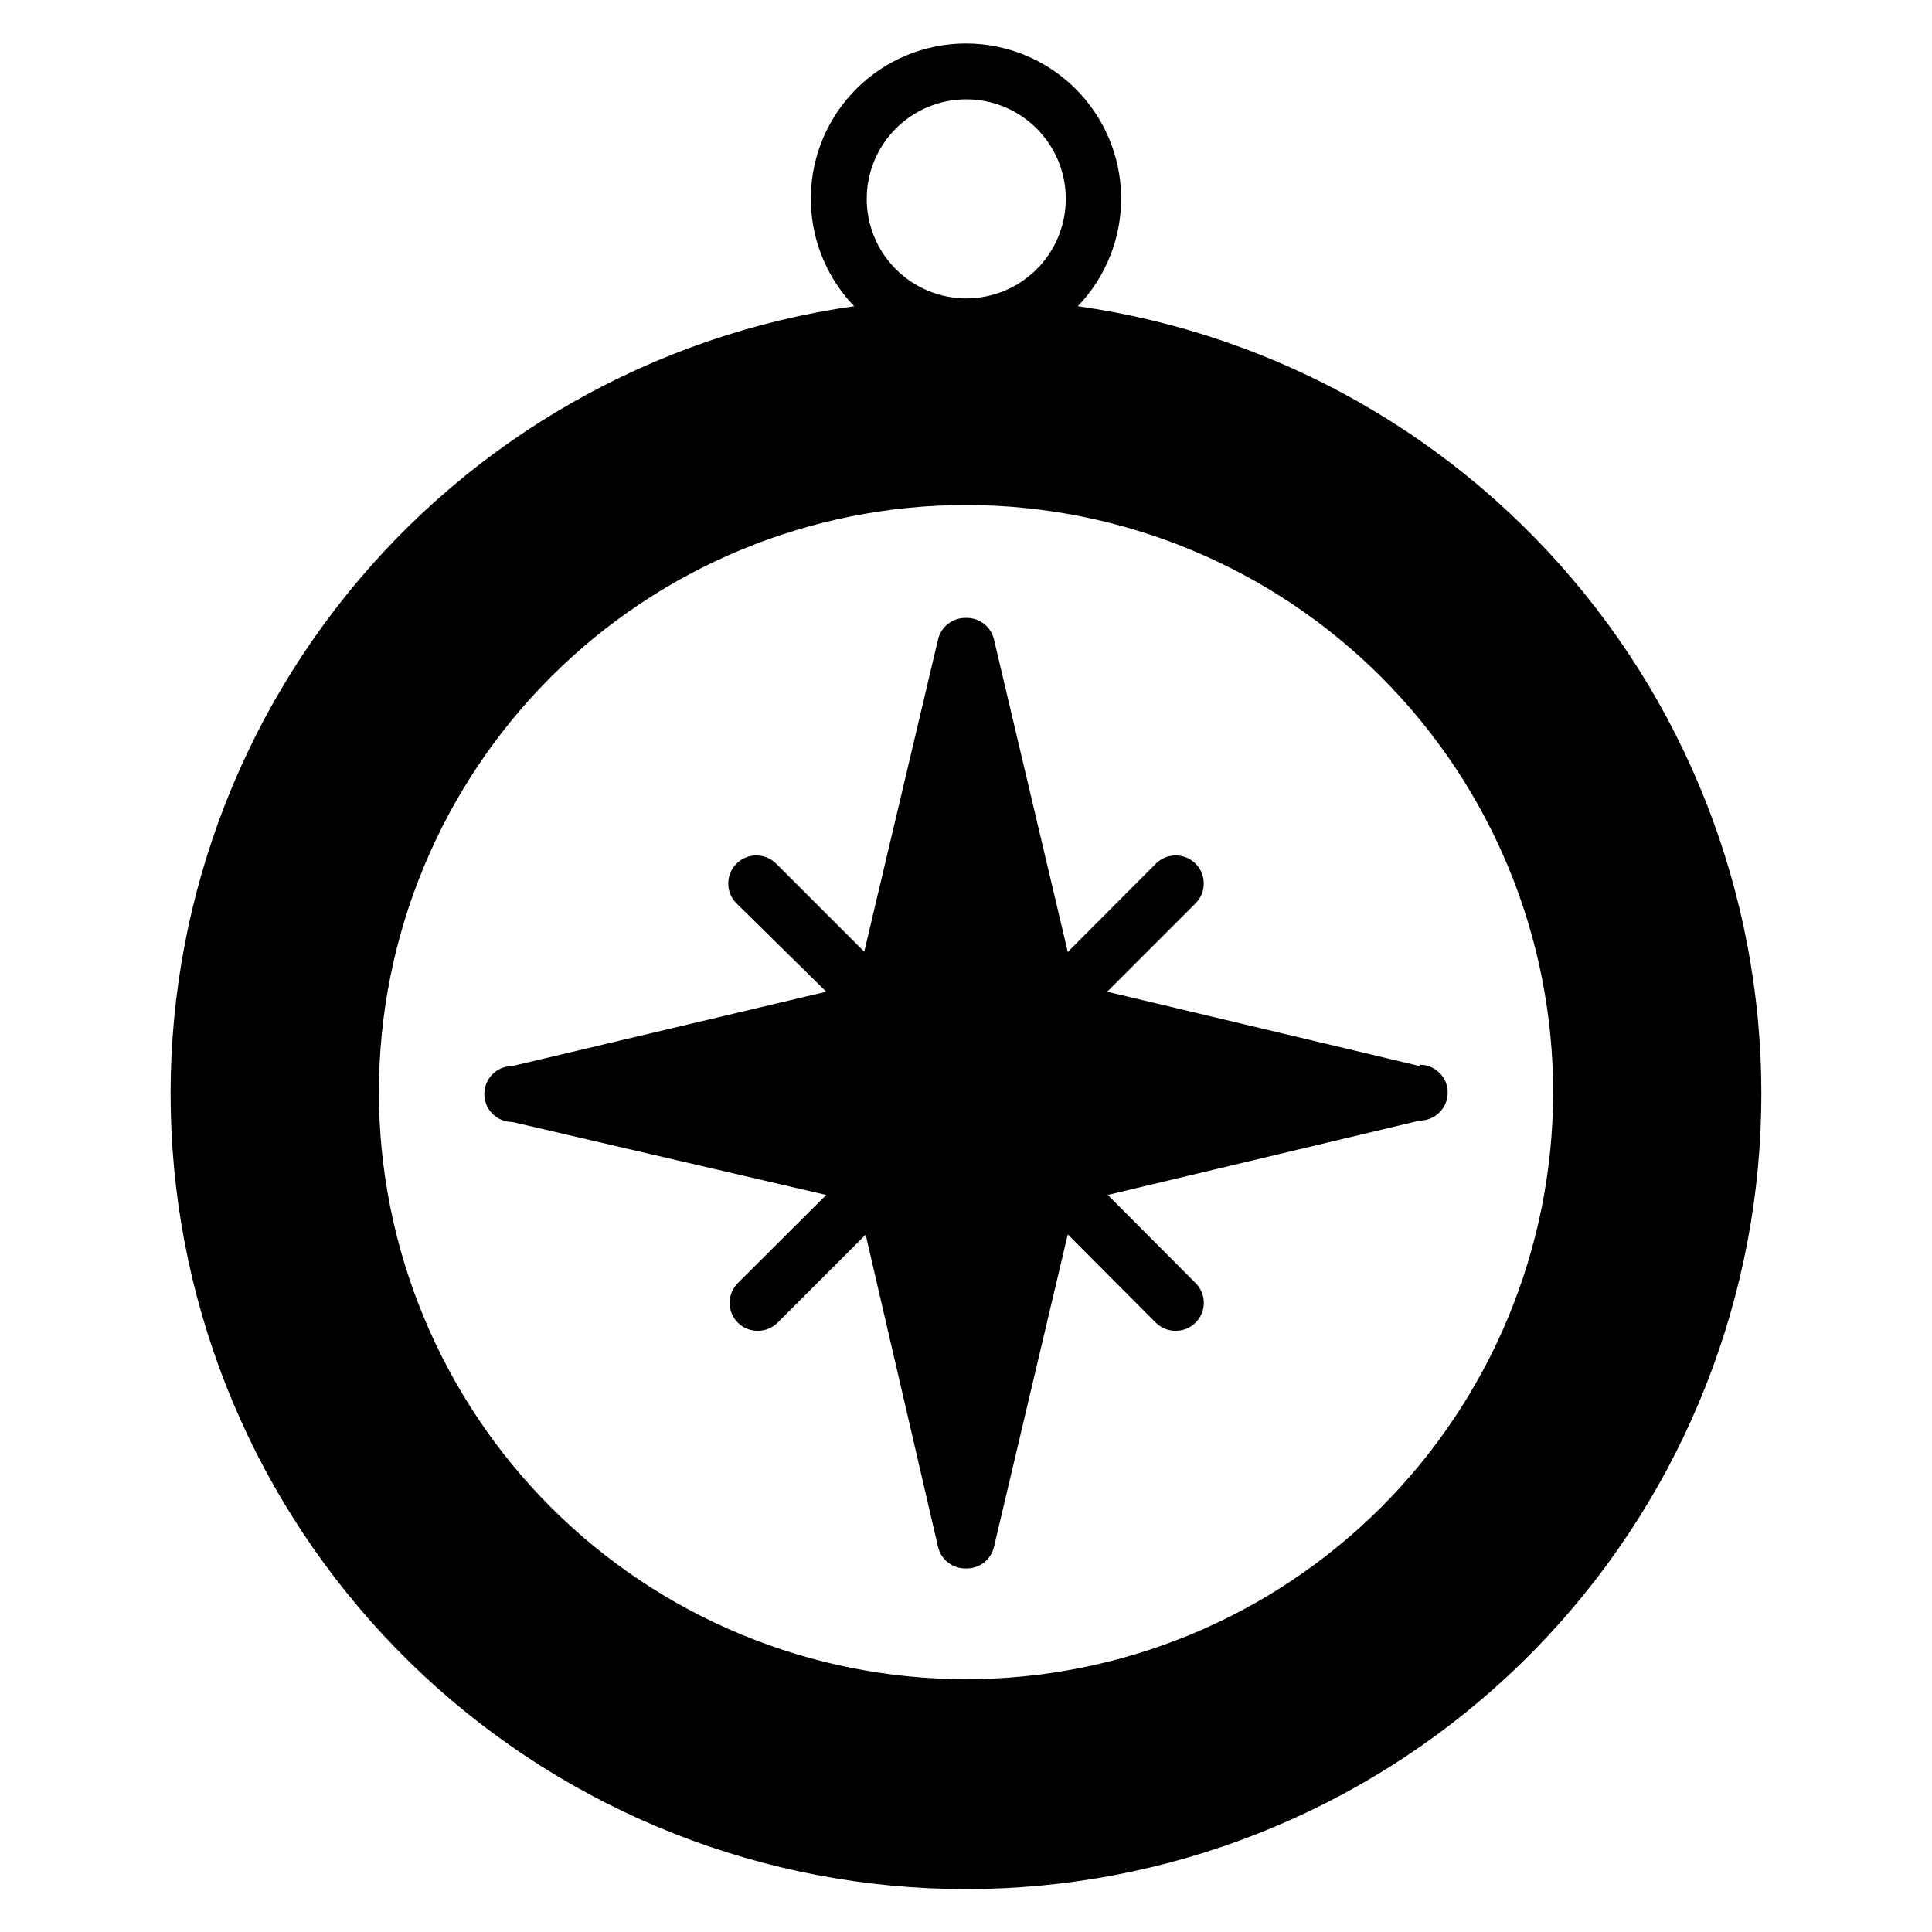
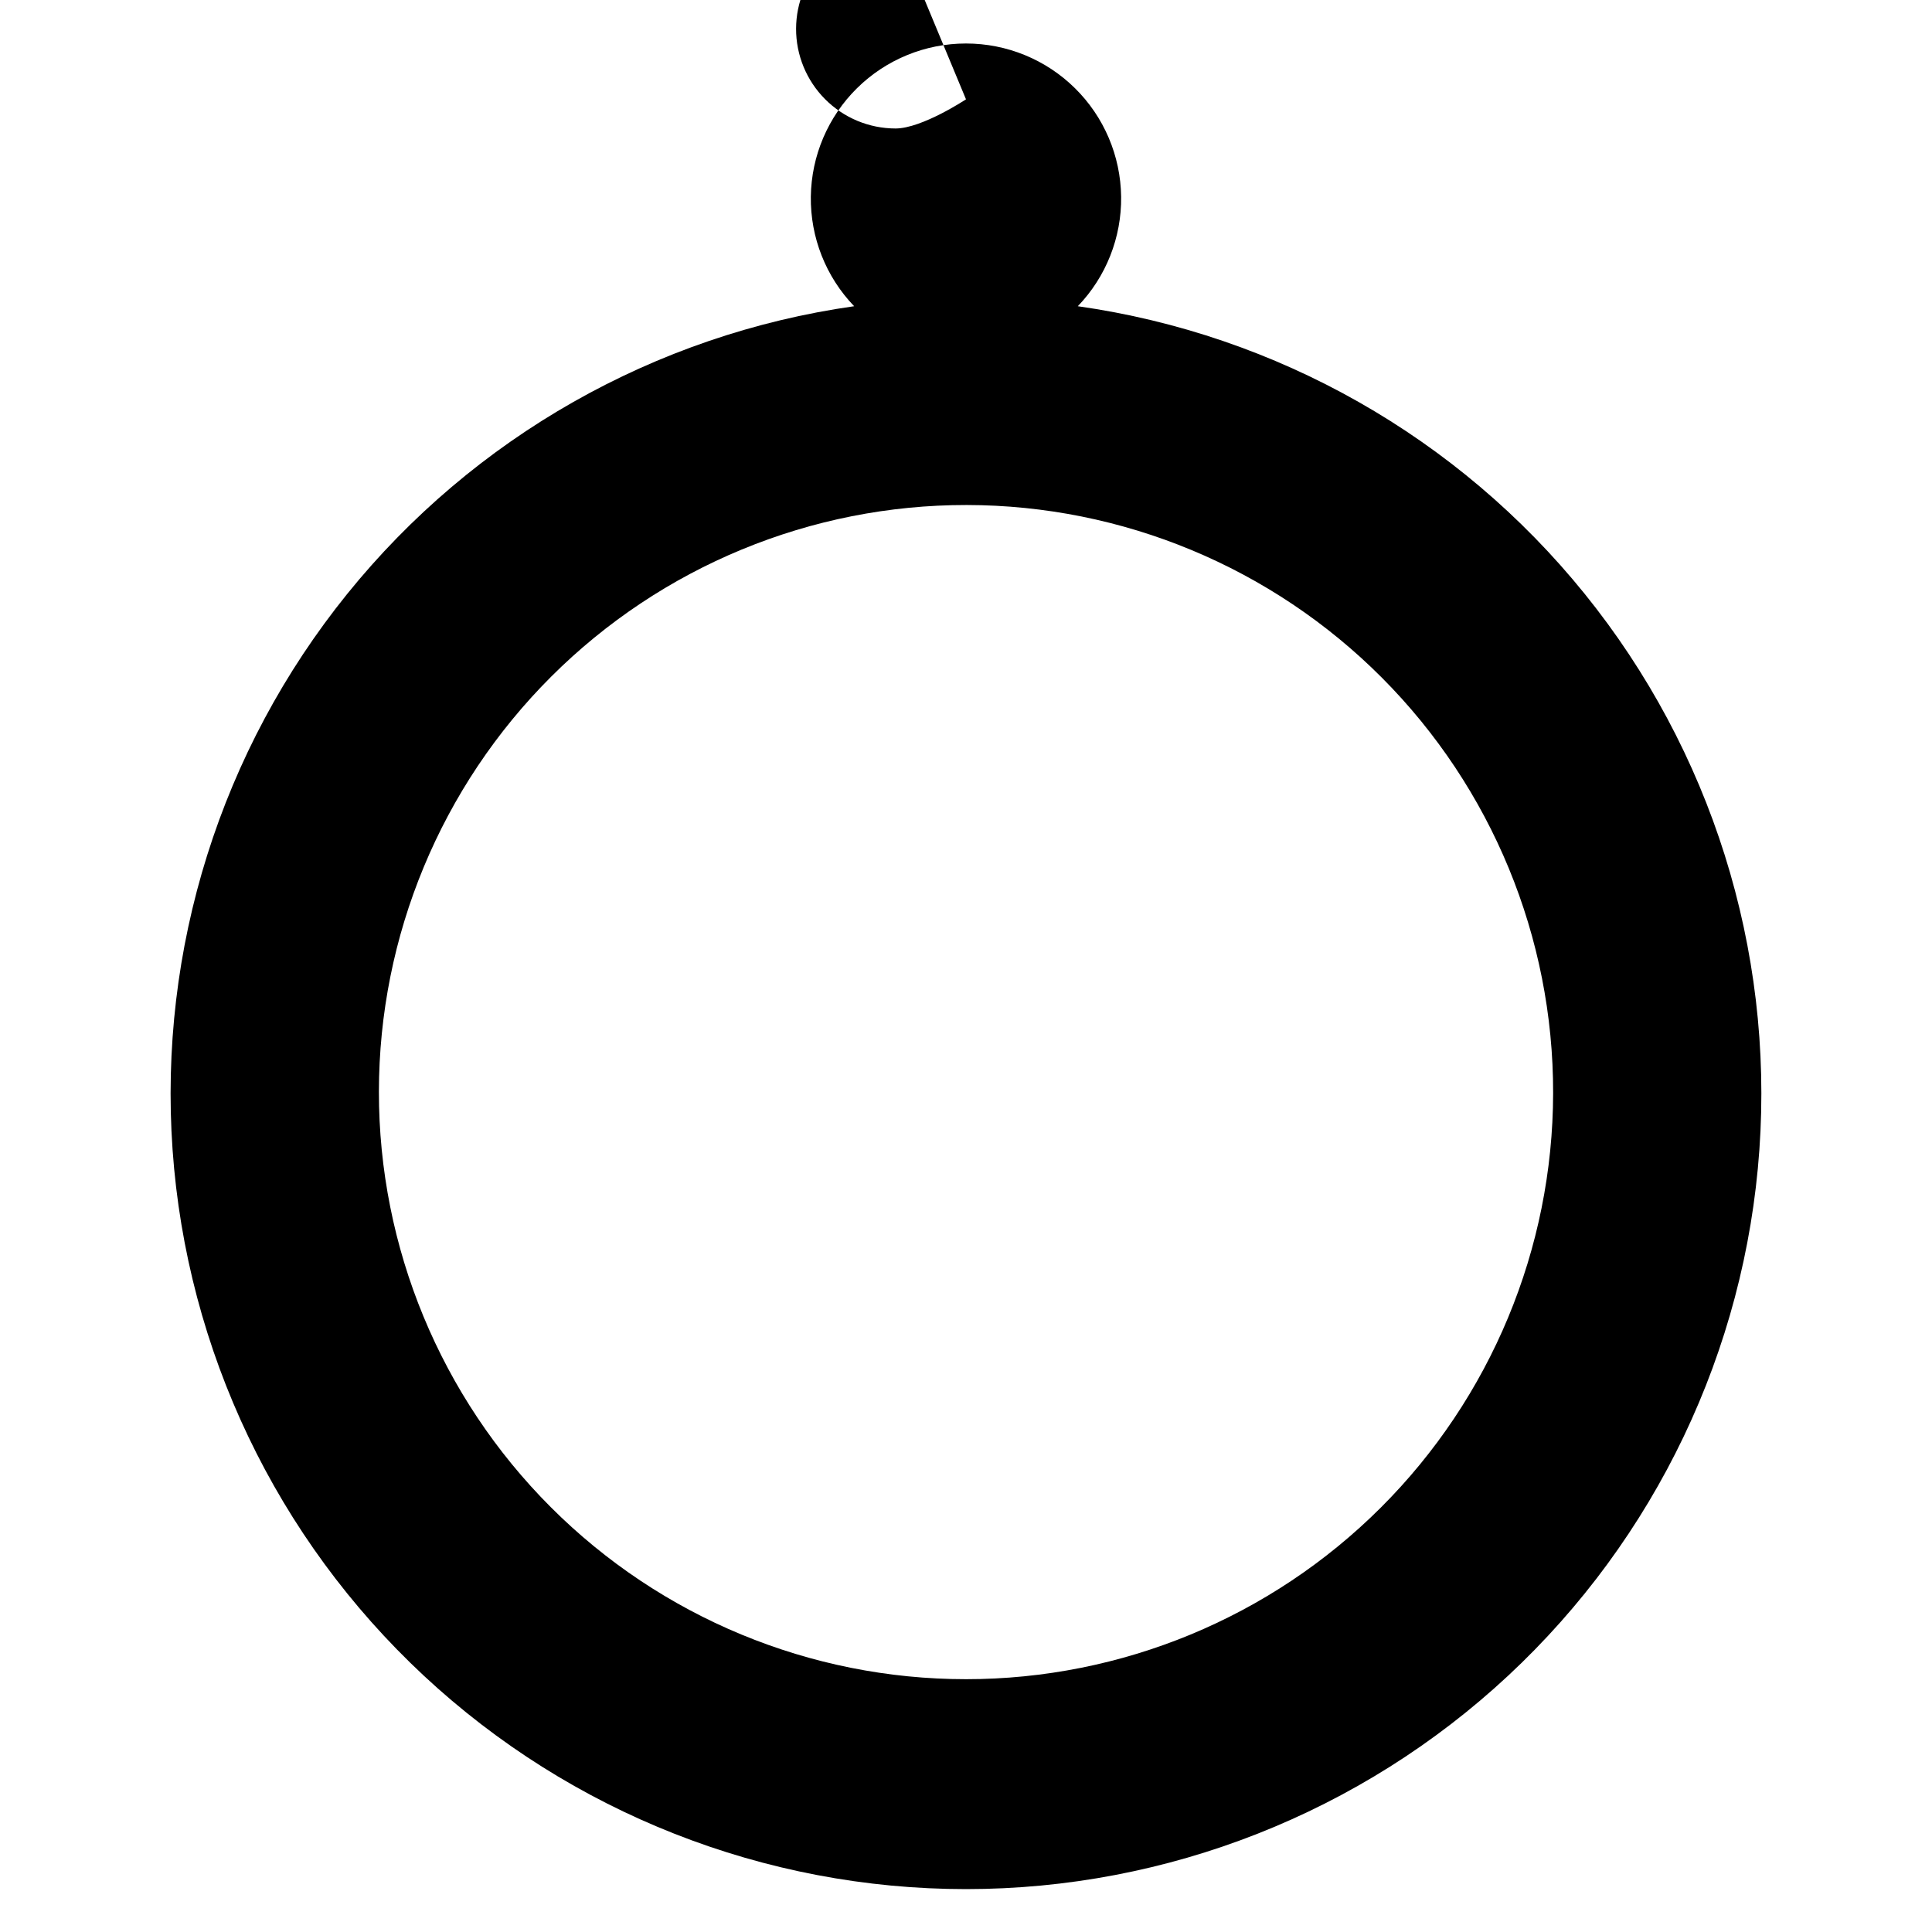
<svg xmlns="http://www.w3.org/2000/svg" fill="#000000" width="800px" height="800px" version="1.1" viewBox="144 144 512 512">
  <g>
-     <path d="m429.63 225.15c7.496-7.793 11.621-18.227 11.48-29.039-0.137-10.812-4.531-21.137-12.227-28.73-7.695-7.598-18.074-11.855-28.887-11.855-10.816 0-21.191 4.258-28.887 11.855-7.699 7.594-12.09 17.918-12.23 28.73-0.141 10.812 3.984 21.246 11.48 29.039-52.805 7.496-100.8 34.73-134.32 76.215-33.516 41.484-50.062 94.129-46.305 147.33 3.758 53.203 27.543 103 66.562 139.36 39.016 36.359 90.367 56.578 143.7 56.578s104.68-20.219 143.7-56.578c39.016-36.355 62.801-86.152 66.559-139.36 3.762-53.199-12.789-105.84-46.305-147.33-33.52-41.484-81.516-68.719-134.32-76.215zm-29.633-54.828c7.004-0.02 13.727 2.746 18.688 7.691 4.961 4.941 7.754 11.656 7.762 18.66 0.004 7.004-2.773 13.723-7.727 18.676s-11.672 7.731-18.676 7.727c-7.004-0.008-13.715-2.801-18.66-7.762-4.941-4.961-7.711-11.688-7.691-18.691 0.02-6.969 2.797-13.648 7.727-18.574 4.93-4.93 11.605-7.707 18.578-7.727zm0 418.68c-41.281 0-80.871-16.406-110.05-45.605-29.18-29.199-45.562-68.801-45.535-110.08s16.457-80.859 45.676-110.02c29.219-29.16 68.828-45.516 110.11-45.465 41.281 0.055 80.852 16.508 110 45.746 29.145 29.238 45.473 68.855 45.395 110.14-0.078 41.211-16.504 80.711-45.676 109.82-29.168 29.113-68.699 45.465-109.91 45.465z" />
-     <path d="m520.25 426.52-82.832-19.707 23.414-23.414h-0.004c2.906-2.906 2.906-7.617 0-10.52-2.902-2.906-7.613-2.906-10.52 0l-23.336 23.41-19.562-82.832c-0.805-3.414-3.898-5.797-7.406-5.703-3.512-0.094-6.606 2.289-7.41 5.703l-19.559 82.758-23.34-23.34v0.004c-2.906-2.906-7.617-2.906-10.52 0-2.906 2.902-2.906 7.613 0 10.52l23.781 23.414-83.203 19.707c-4.09 0-7.406 3.316-7.406 7.406 0 4.094 3.316 7.41 7.406 7.41l83.203 19.34-23.414 23.34 0.004-0.004c-1.402 1.391-2.191 3.285-2.191 5.262 0 1.977 0.789 3.867 2.191 5.258 1.414 1.406 3.34 2.18 5.332 2.148 1.945-0.008 3.809-0.777 5.188-2.148l23.34-23.34 19.188 82.762c0.805 3.418 3.898 5.797 7.41 5.703 3.508 0.094 6.602-2.285 7.406-5.703l19.562-82.832 23.34 23.414-0.004-0.004c1.418 1.406 3.34 2.18 5.336 2.148 1.941-0.008 3.805-0.777 5.184-2.148 1.406-1.391 2.195-3.281 2.195-5.258 0-1.977-0.789-3.871-2.195-5.262l-23.266-23.34 82.684-19.707h0.004c4.09 0 7.41-3.316 7.41-7.406 0-4.094-3.32-7.41-7.41-7.41z" />
+     <path d="m429.63 225.15c7.496-7.793 11.621-18.227 11.48-29.039-0.137-10.812-4.531-21.137-12.227-28.73-7.695-7.598-18.074-11.855-28.887-11.855-10.816 0-21.191 4.258-28.887 11.855-7.699 7.594-12.09 17.918-12.23 28.73-0.141 10.812 3.984 21.246 11.48 29.039-52.805 7.496-100.8 34.73-134.32 76.215-33.516 41.484-50.062 94.129-46.305 147.33 3.758 53.203 27.543 103 66.562 139.36 39.016 36.359 90.367 56.578 143.7 56.578s104.68-20.219 143.7-56.578c39.016-36.355 62.801-86.152 66.559-139.36 3.762-53.199-12.789-105.84-46.305-147.33-33.52-41.484-81.516-68.719-134.32-76.215zm-29.633-54.828s-11.672 7.731-18.676 7.727c-7.004-0.008-13.715-2.801-18.66-7.762-4.941-4.961-7.711-11.688-7.691-18.691 0.02-6.969 2.797-13.648 7.727-18.574 4.93-4.93 11.605-7.707 18.578-7.727zm0 418.68c-41.281 0-80.871-16.406-110.05-45.605-29.18-29.199-45.562-68.801-45.535-110.08s16.457-80.859 45.676-110.02c29.219-29.16 68.828-45.516 110.11-45.465 41.281 0.055 80.852 16.508 110 45.746 29.145 29.238 45.473 68.855 45.395 110.14-0.078 41.211-16.504 80.711-45.676 109.82-29.168 29.113-68.699 45.465-109.91 45.465z" />
  </g>
</svg>